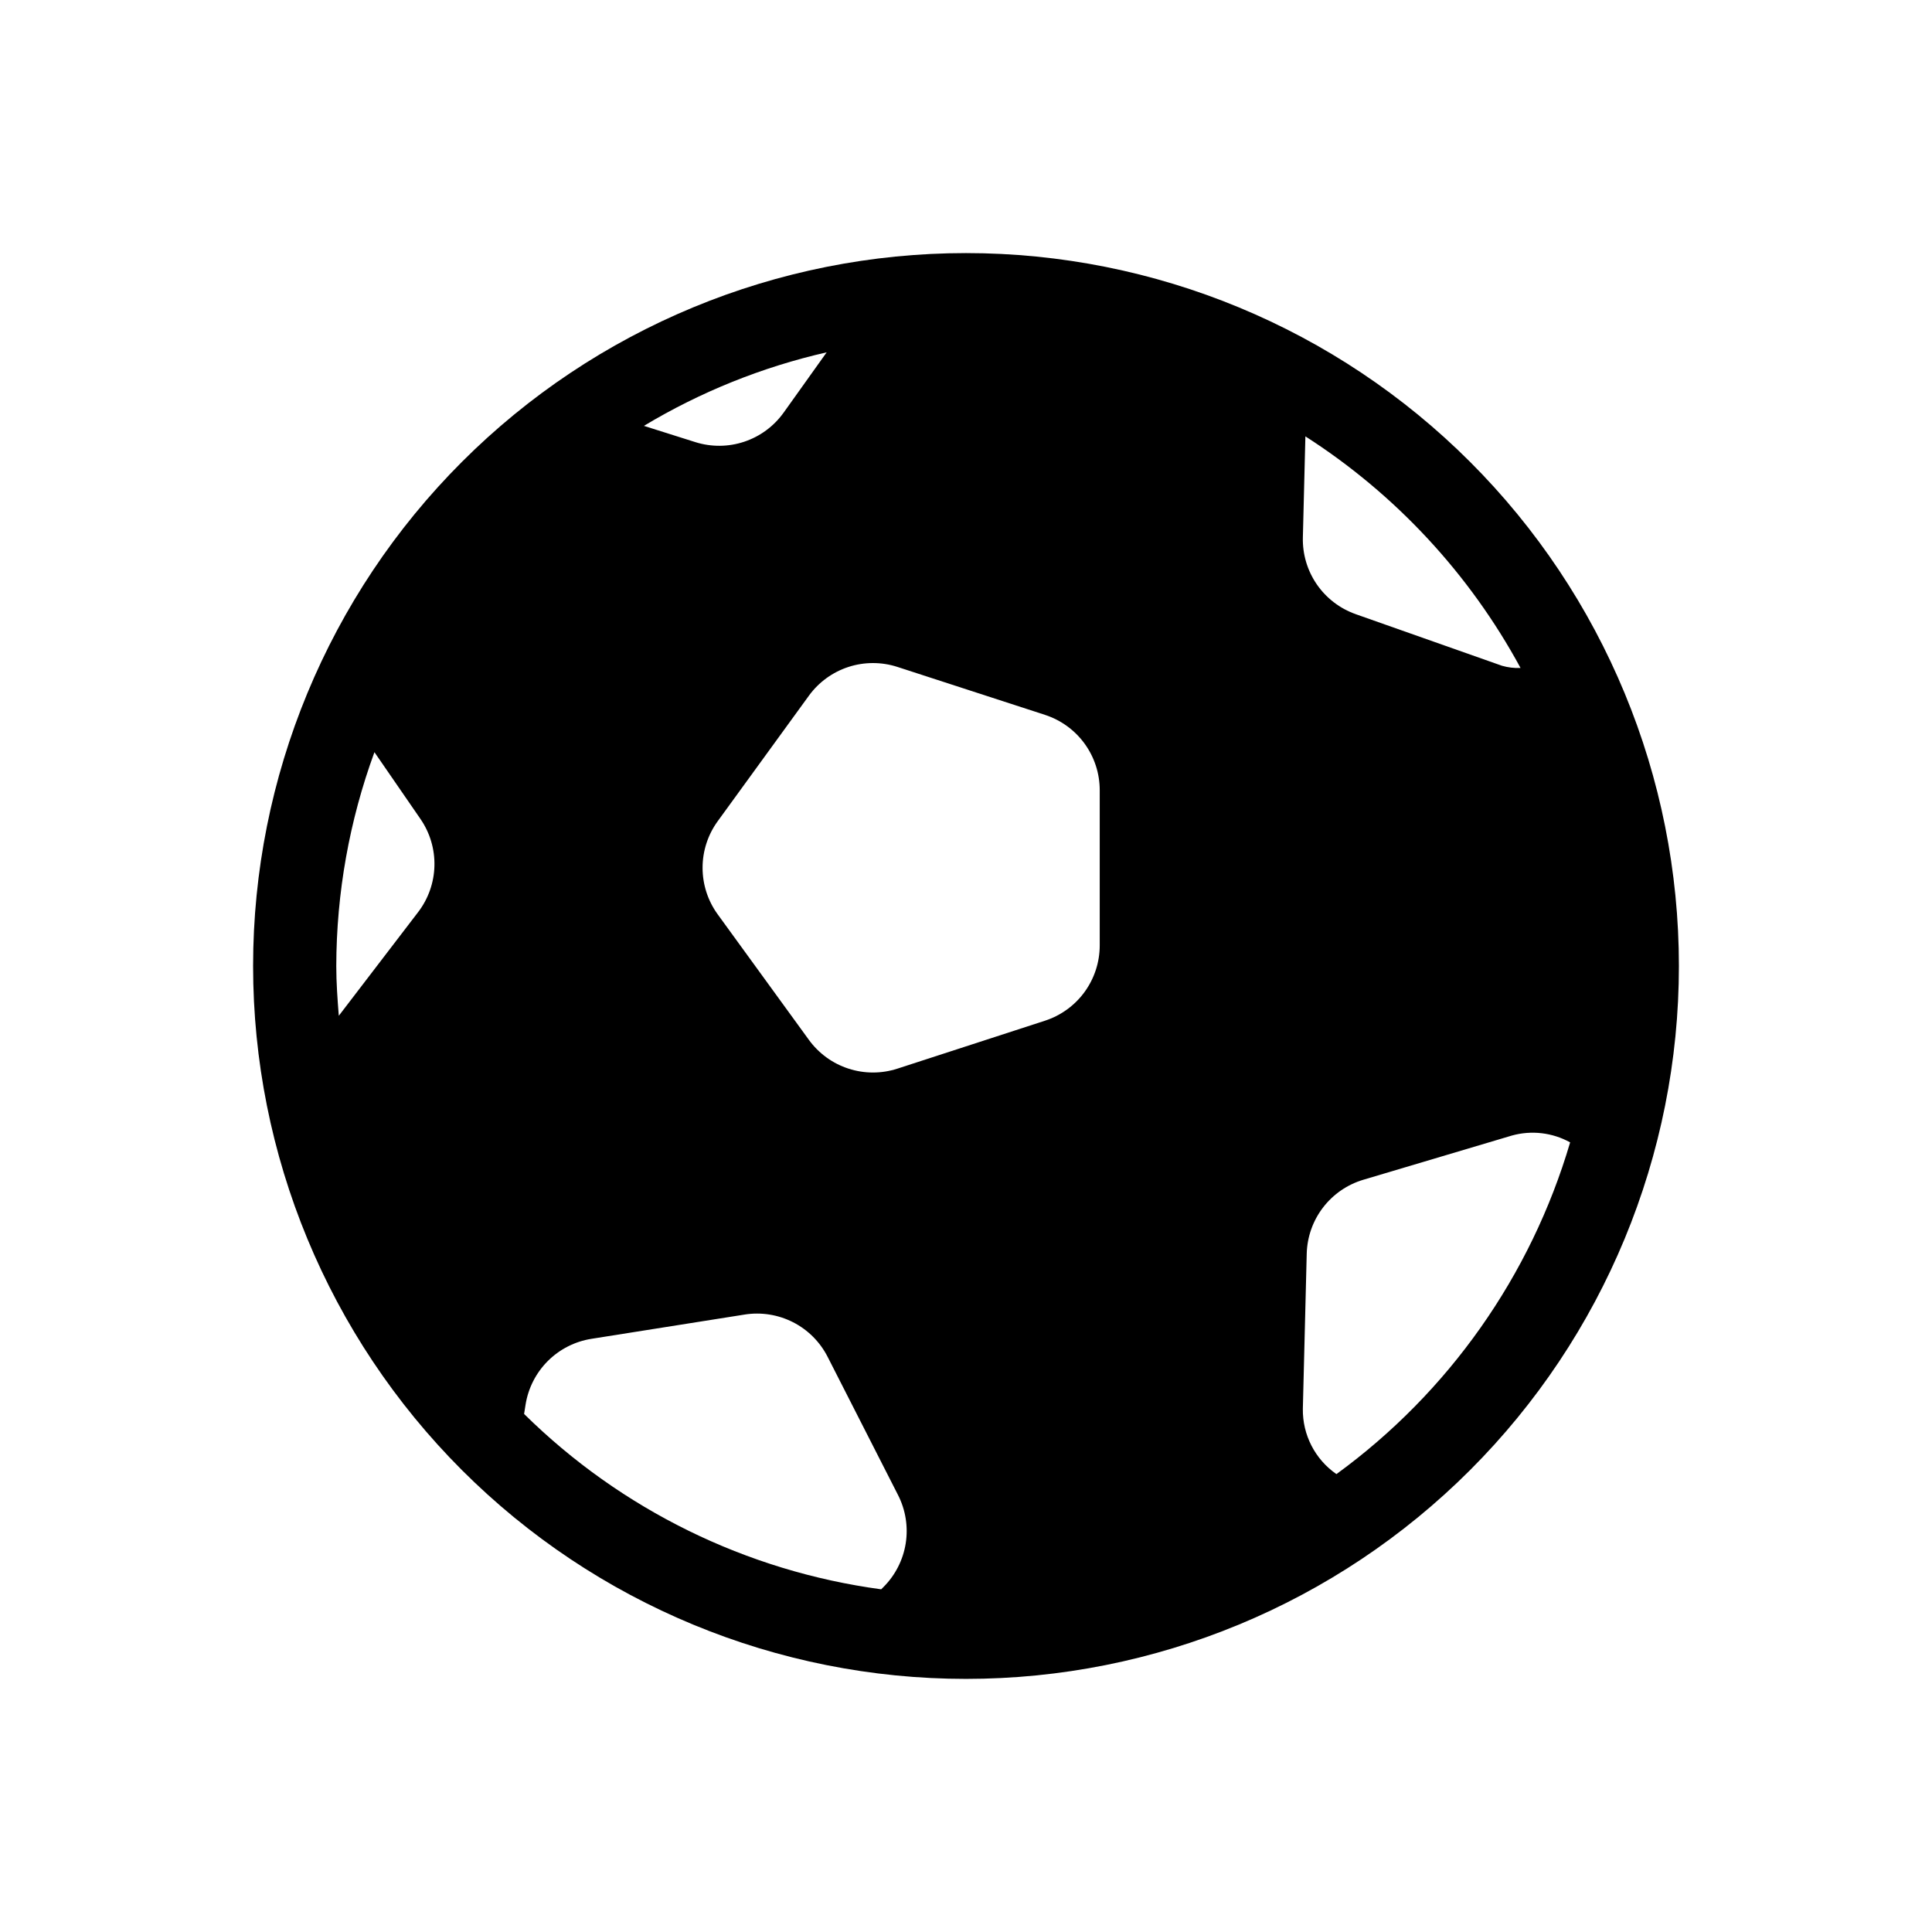
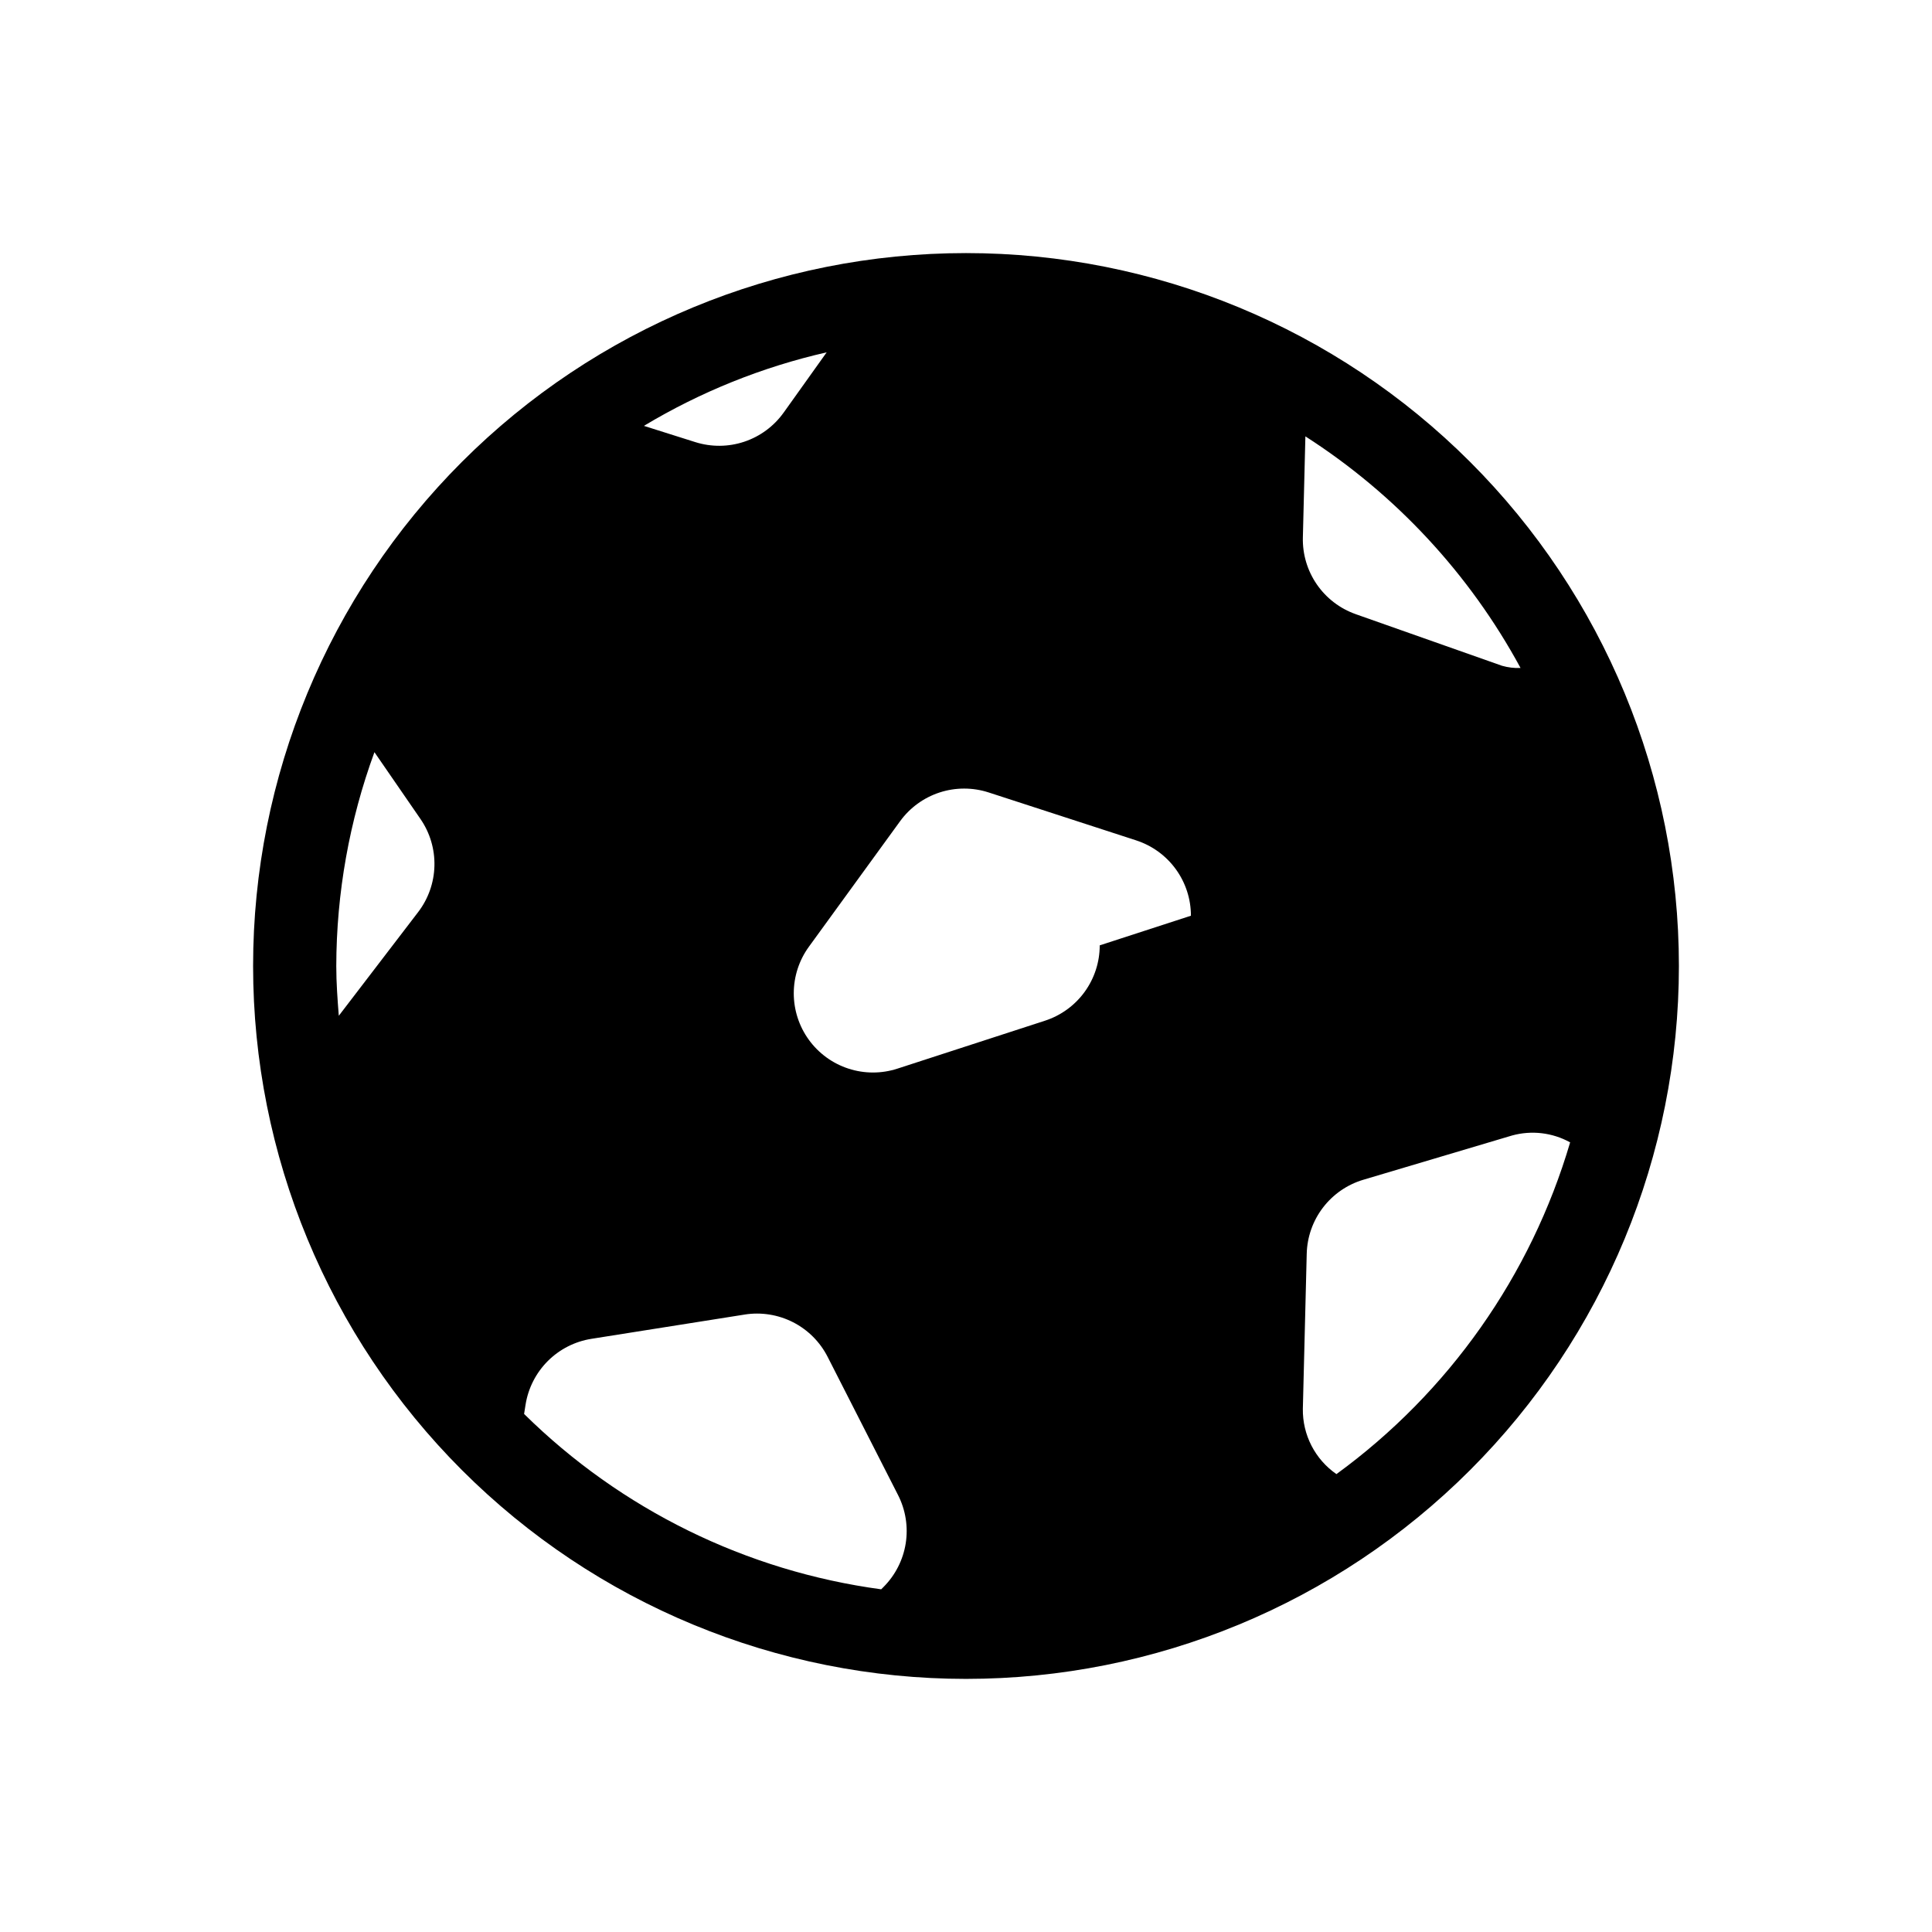
<svg xmlns="http://www.w3.org/2000/svg" fill="#000000" width="800px" height="800px" version="1.1" viewBox="144 144 512 512">
-   <path d="m400 211.07c-50.109 0-98.164 19.906-133.59 55.336s-55.336 83.484-55.336 133.59c0 50.105 19.906 98.16 55.336 133.59 35.43 35.434 83.484 55.336 133.59 55.336 50.105 0 98.16-19.902 133.59-55.336 35.434-35.43 55.336-83.484 55.336-133.59 0-50.109-19.902-98.164-55.336-133.59-35.43-35.43-83.484-55.336-133.59-55.336zm146.96 109.95c-1.66 0.07-3.32-0.129-4.914-0.586l-38.773-13.676v-0.004c-4.18-1.473-7.785-4.234-10.301-7.883-2.516-3.652-3.812-8.004-3.699-12.438l0.668-26.793c23.883 15.316 43.5 36.434 57.02 61.379zm-263.68 195.23c0.695-4.379 2.758-8.426 5.891-11.562 3.137-3.133 7.184-5.195 11.559-5.887l40.609-6.43v-0.004c4.379-0.691 8.863 0.02 12.816 2.031 3.949 2.012 7.16 5.223 9.172 9.172l18.664 36.633c2.012 3.949 2.723 8.438 2.031 12.816-0.695 4.379-2.758 8.422-5.891 11.559l-0.605 0.605h-0.004c-35.746-4.824-68.957-21.133-94.633-46.473zm31.359-259.39c15.016-9.02 31.363-15.598 48.438-19.492l-11.402 15.977v-0.004c-2.574 3.609-6.227 6.309-10.434 7.715-4.203 1.406-8.746 1.441-12.973 0.109zm120.8 137.67c0 4.434-1.402 8.75-4.008 12.34-2.606 3.586-6.281 6.254-10.496 7.625l-39.102 12.703c-4.215 1.371-8.758 1.371-12.973 0-4.219-1.367-7.891-4.039-10.496-7.625l-24.168-33.262c-2.606-3.586-4.008-7.906-4.008-12.34s1.402-8.754 4.008-12.34l24.168-33.262c2.606-3.586 6.277-6.254 10.492-7.625 4.219-1.367 8.758-1.367 12.977 0l39.102 12.703v0.004c4.215 1.367 7.891 4.039 10.496 7.625 2.606 3.586 4.008 7.906 4.008 12.336zm-192.21-51.195 12.199 17.703c2.516 3.652 3.812 8.004 3.699 12.438-0.109 4.43-1.621 8.715-4.312 12.234l-21.031 27.48c-0.344-4.367-0.668-8.738-0.668-13.188 0.039-19.336 3.465-38.512 10.113-56.668zm254.94 191.32c-5.668-3.922-9.004-10.414-8.902-17.309l1.027-41.102c0.113-4.434 1.621-8.715 4.316-12.234 2.695-3.523 6.434-6.098 10.684-7.363l39.406-11.727c5.176-1.43 10.703-0.777 15.402 1.82-10.402 35.324-32.176 66.227-61.934 87.914z" />
+   <path d="m400 211.07c-50.109 0-98.164 19.906-133.59 55.336s-55.336 83.484-55.336 133.59c0 50.105 19.906 98.16 55.336 133.59 35.43 35.434 83.484 55.336 133.59 55.336 50.105 0 98.16-19.902 133.59-55.336 35.434-35.43 55.336-83.484 55.336-133.59 0-50.109-19.902-98.164-55.336-133.59-35.43-35.43-83.484-55.336-133.59-55.336zm146.96 109.95c-1.66 0.07-3.32-0.129-4.914-0.586l-38.773-13.676v-0.004c-4.18-1.473-7.785-4.234-10.301-7.883-2.516-3.652-3.812-8.004-3.699-12.438l0.668-26.793c23.883 15.316 43.5 36.434 57.02 61.379zm-263.68 195.23c0.695-4.379 2.758-8.426 5.891-11.562 3.137-3.133 7.184-5.195 11.559-5.887l40.609-6.43v-0.004c4.379-0.691 8.863 0.02 12.816 2.031 3.949 2.012 7.16 5.223 9.172 9.172l18.664 36.633c2.012 3.949 2.723 8.438 2.031 12.816-0.695 4.379-2.758 8.422-5.891 11.559l-0.605 0.605h-0.004c-35.746-4.824-68.957-21.133-94.633-46.473zm31.359-259.39c15.016-9.02 31.363-15.598 48.438-19.492l-11.402 15.977v-0.004c-2.574 3.609-6.227 6.309-10.434 7.715-4.203 1.406-8.746 1.441-12.973 0.109zm120.8 137.67c0 4.434-1.402 8.75-4.008 12.34-2.606 3.586-6.281 6.254-10.496 7.625l-39.102 12.703c-4.215 1.371-8.758 1.371-12.973 0-4.219-1.367-7.891-4.039-10.496-7.625c-2.606-3.586-4.008-7.906-4.008-12.34s1.402-8.754 4.008-12.34l24.168-33.262c2.606-3.586 6.277-6.254 10.492-7.625 4.219-1.367 8.758-1.367 12.977 0l39.102 12.703v0.004c4.215 1.367 7.891 4.039 10.496 7.625 2.606 3.586 4.008 7.906 4.008 12.336zm-192.21-51.195 12.199 17.703c2.516 3.652 3.812 8.004 3.699 12.438-0.109 4.43-1.621 8.715-4.312 12.234l-21.031 27.48c-0.344-4.367-0.668-8.738-0.668-13.188 0.039-19.336 3.465-38.512 10.113-56.668zm254.94 191.32c-5.668-3.922-9.004-10.414-8.902-17.309l1.027-41.102c0.113-4.434 1.621-8.715 4.316-12.234 2.695-3.523 6.434-6.098 10.684-7.363l39.406-11.727c5.176-1.43 10.703-0.777 15.402 1.82-10.402 35.324-32.176 66.227-61.934 87.914z" />
</svg>